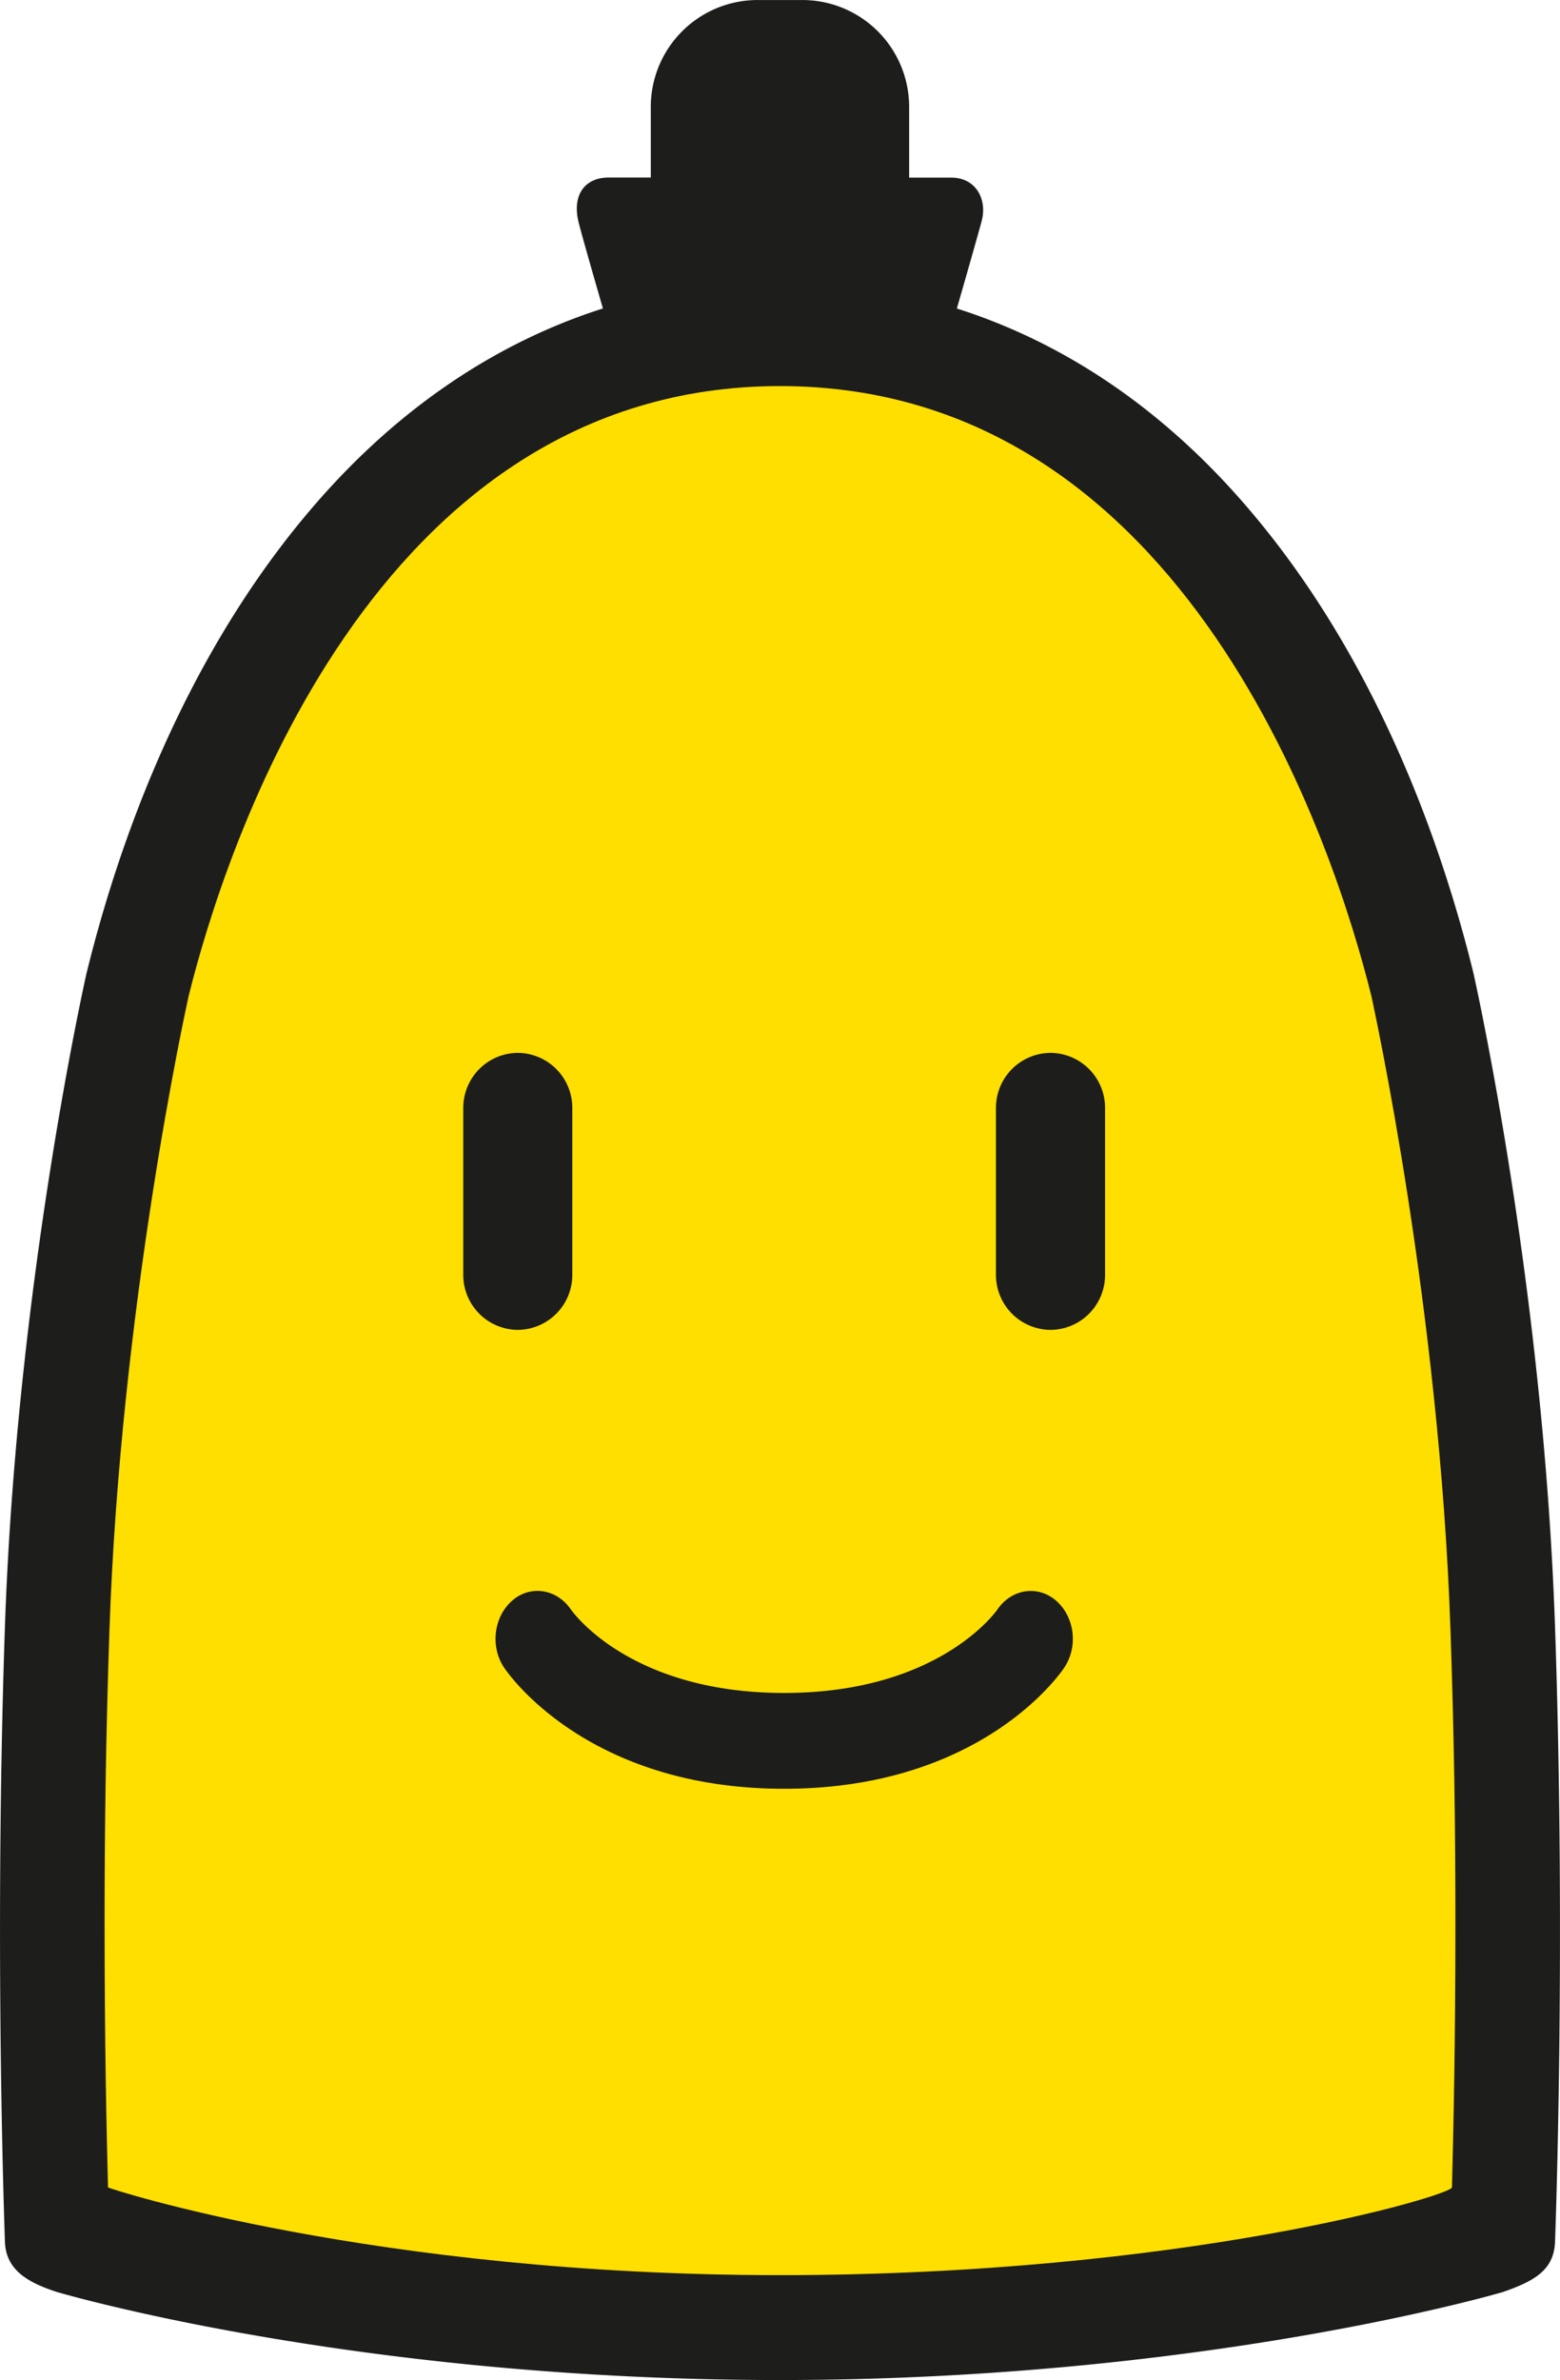
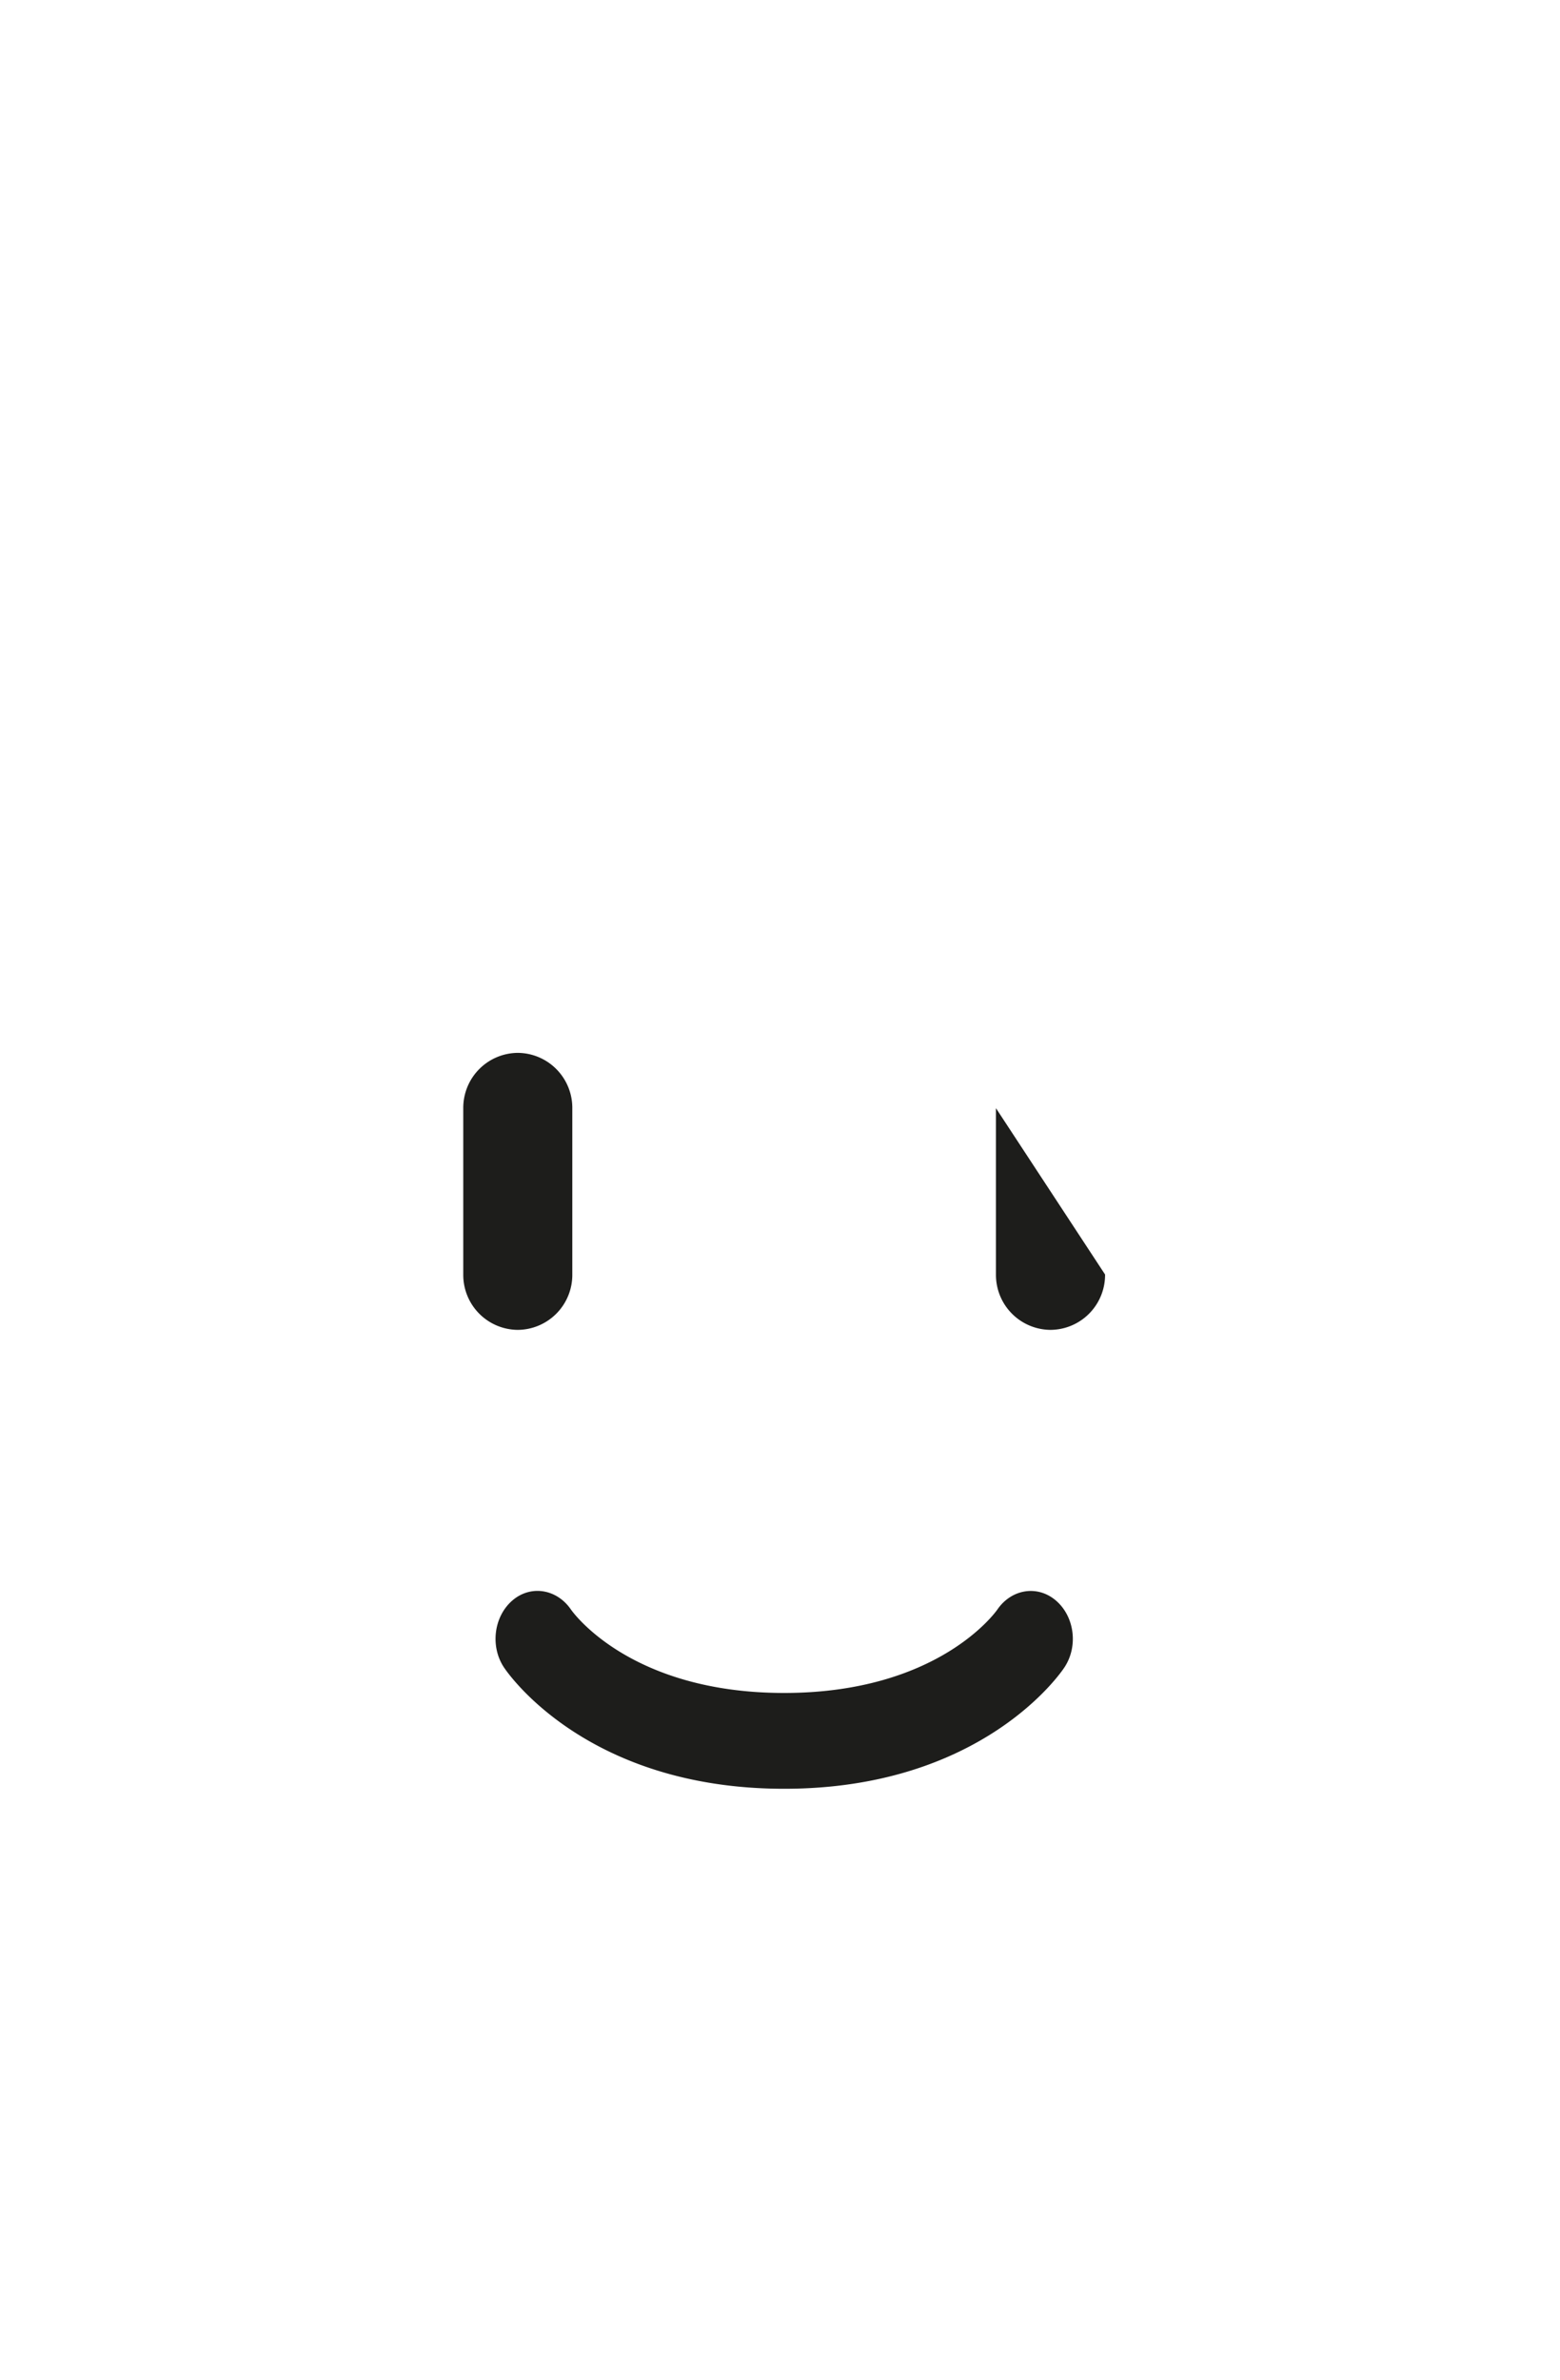
<svg xmlns="http://www.w3.org/2000/svg" viewBox="0 0 698.54 1064.87">
-   <path d="M847.05 1157.92c-.45 12.6-9 17.61-23.41 22.58 0 0-133.2 39.36-323.85 39.36s-323.45-39.36-323.45-39.36c-13.4-4.31-23-10-23.41-22.58 0-1.41-4.93-130.25 0-275 5.18-151.58 35.22-286.5 36.5-292.3 0-.2.08-.4.15-.6C204 531.52 233.6 447.52 292.4 380c36.93-42.42 80.42-71.74 128.3-87-4.66-16.14-10.34-35.93-11.09-39.45-2.5-11.54 3.12-19.13 13.67-19.13h18.86v-31.61A47.84 47.84 0 0 1 490 155h20a47.83 47.83 0 0 1 47.83 47.82v31.64h18.89c10.8 0 16.08 9.41 13.66 19.13-.79 3.12-6.49 23.13-11.18 39.44 47.92 15.21 91.43 44.54 128.37 87C766.4 447.52 796 531.52 810.44 590.07c0 .2.08.4.14.6 1.27 5.8 31.3 140.72 36.47 292.3 4.95 144.7.05 273.54 0 274.95" style="fill:#1d1d1b" transform="translate(-150.73 -154.99)" />
-   <path d="M235.11 601c-1.41 6.51-30.45 139.24-35.38 283.54-1.63 47.92-2.17 89-2.17 131.21 0 54 .88 92.42 1.53 117.91 0 .49 119.68 39.27 300.7 39.27s301.09-35.72 301.11-39.27c.64-25.49 1.54-63.93 1.54-117.91 0-42.2-.55-83.29-2.2-131.21-4.91-144.3-34-277-35.34-283.54C748.94 536.56 683 327.73 500 327.73S251.05 536.56 235.11 601" style="fill:#ffdf00" transform="translate(-150.73 -154.99)" />
-   <path d="M407 725.23A24.6 24.6 0 0 1 382.6 750a24.59 24.59 0 0 1-24.43-24.73v-74.46a24.61 24.61 0 0 1 24.43-24.75 24.61 24.61 0 0 1 24.4 24.75Zm238.56 0A24.59 24.59 0 0 1 621.14 750a24.6 24.6 0 0 1-24.44-24.73v-74.46a24.61 24.61 0 0 1 24.44-24.75 24.61 24.61 0 0 1 24.42 24.75Zm-143.7 230.09c-88.7 0-124-52.09-125.48-54.32-6.23-9.42-4.52-22.72 3.73-29.88s20.07-5.22 26.38 4.16l-.16-.24c1.07 1.55 26.88 37.41 95.53 37.41 68.64 0 94.46-35.86 95.54-37.41l-.17.24c6.33-9.38 18.12-11.27 26.39-4.12s10 20.42 3.72 29.88c-1.44 2.21-36.76 54.28-125.48 54.28" style="fill:#1d1d1b" transform="translate(-150.73 -154.99)" />
+   <path d="M407 725.23A24.6 24.6 0 0 1 382.6 750a24.59 24.59 0 0 1-24.43-24.73v-74.46a24.61 24.61 0 0 1 24.43-24.75 24.61 24.61 0 0 1 24.4 24.75Zm238.56 0A24.59 24.59 0 0 1 621.14 750a24.6 24.6 0 0 1-24.44-24.73v-74.46Zm-143.7 230.09c-88.7 0-124-52.09-125.48-54.32-6.23-9.42-4.52-22.72 3.73-29.88s20.07-5.22 26.38 4.16l-.16-.24c1.07 1.55 26.88 37.41 95.53 37.41 68.64 0 94.46-35.86 95.54-37.41l-.17.24c6.33-9.38 18.12-11.27 26.39-4.12s10 20.42 3.72 29.88c-1.44 2.21-36.76 54.28-125.48 54.28" style="fill:#1d1d1b" transform="translate(-150.73 -154.99)" />
</svg>